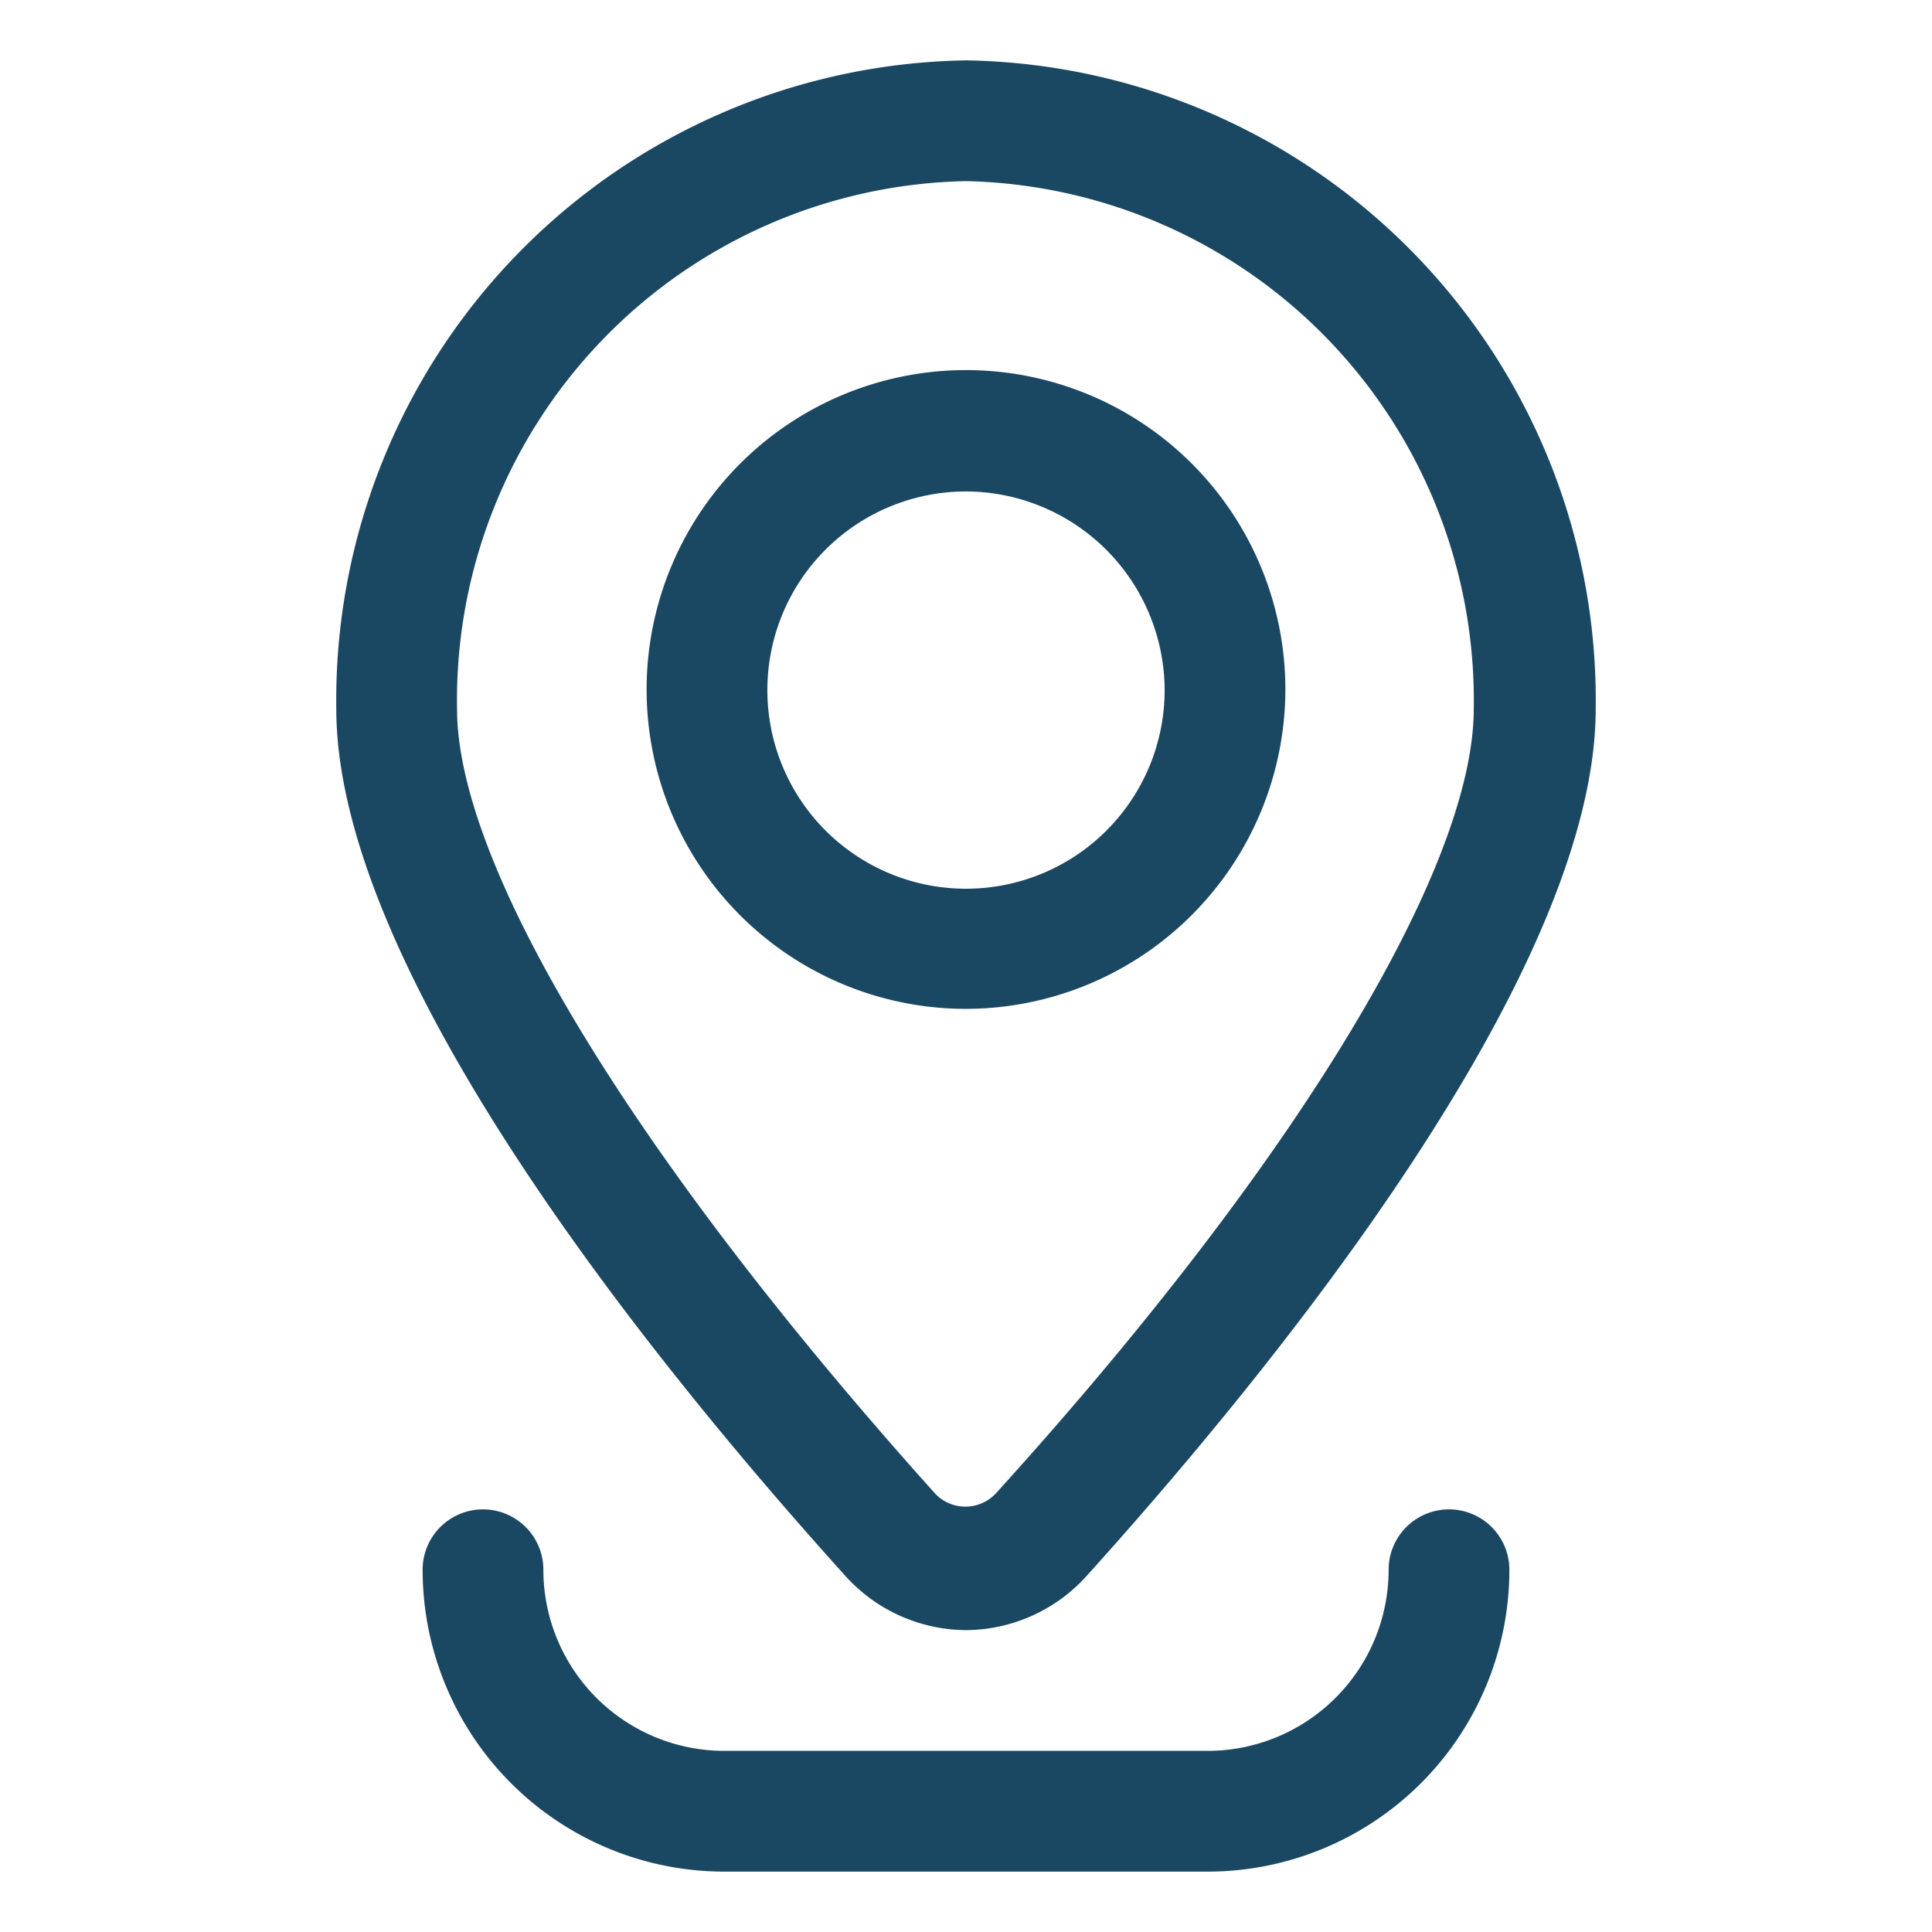
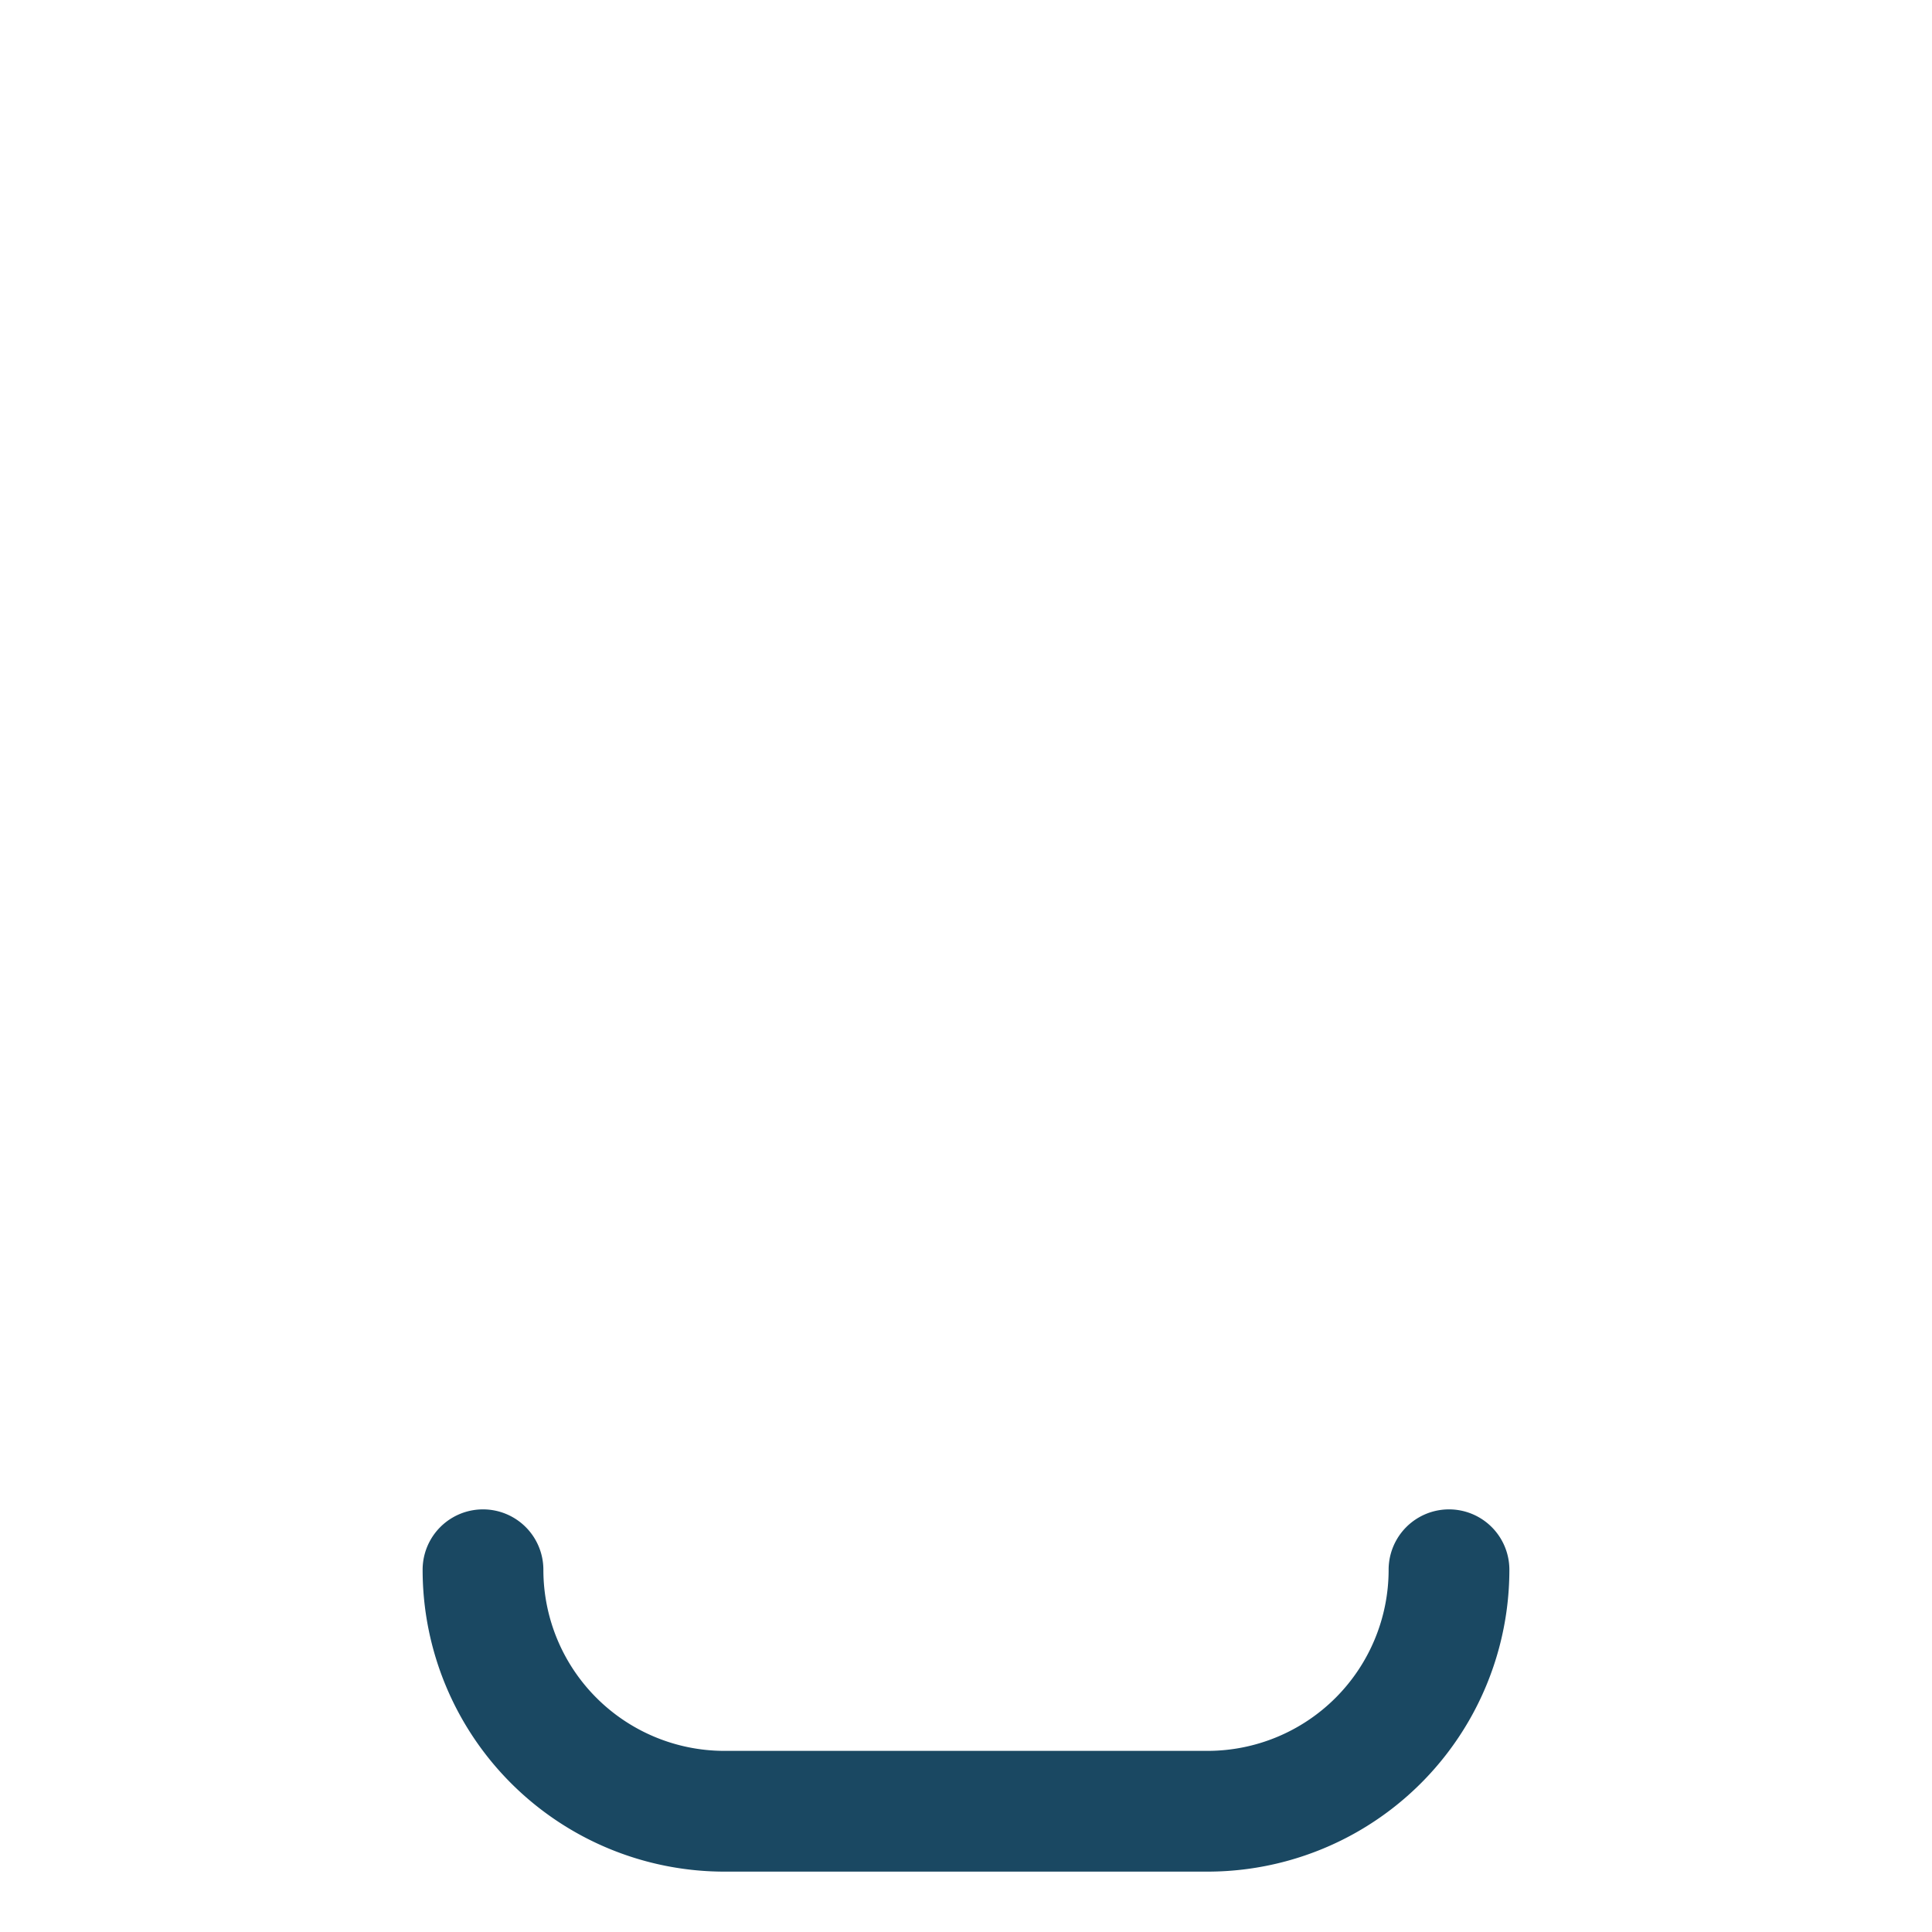
<svg xmlns="http://www.w3.org/2000/svg" viewBox="0 0 32 32">
  <defs>
    <style>.cls-1{fill:#1a4862;}</style>
  </defs>
  <title />
  <g data-name="Layer 47" id="Layer_47">
-     <path class="cls-1" d="M16,27a2.71,2.71,0,0,1-2-.9c-3.15-3.49-8.43-10-8.43-14.36A10.6,10.6,0,0,1,16,1,10.6,10.6,0,0,1,26.43,11.74c0,4.35-5.28,10.87-8.43,14.36A2.71,2.71,0,0,1,16,27ZM16,3a8.6,8.6,0,0,0-8.43,8.74c0,2.65,3,7.52,7.92,13a.69.69,0,0,0,1,0c5-5.51,7.92-10.38,7.92-13A8.6,8.6,0,0,0,16,3Z" />
-     <path class="cls-1" d="M16,16.71a5.29,5.29,0,1,1,5.29-5.28A5.3,5.3,0,0,1,16,16.71Zm0-8.57a3.29,3.29,0,1,0,3.29,3.29A3.3,3.3,0,0,0,16,8.14Z" />
    <path class="cls-1" d="M20,31H12a5,5,0,0,1-5-5,1,1,0,0,1,2,0,3,3,0,0,0,3,3h8a3,3,0,0,0,3-3,1,1,0,0,1,2,0A5,5,0,0,1,20,31Z" />
  </g>
</svg>